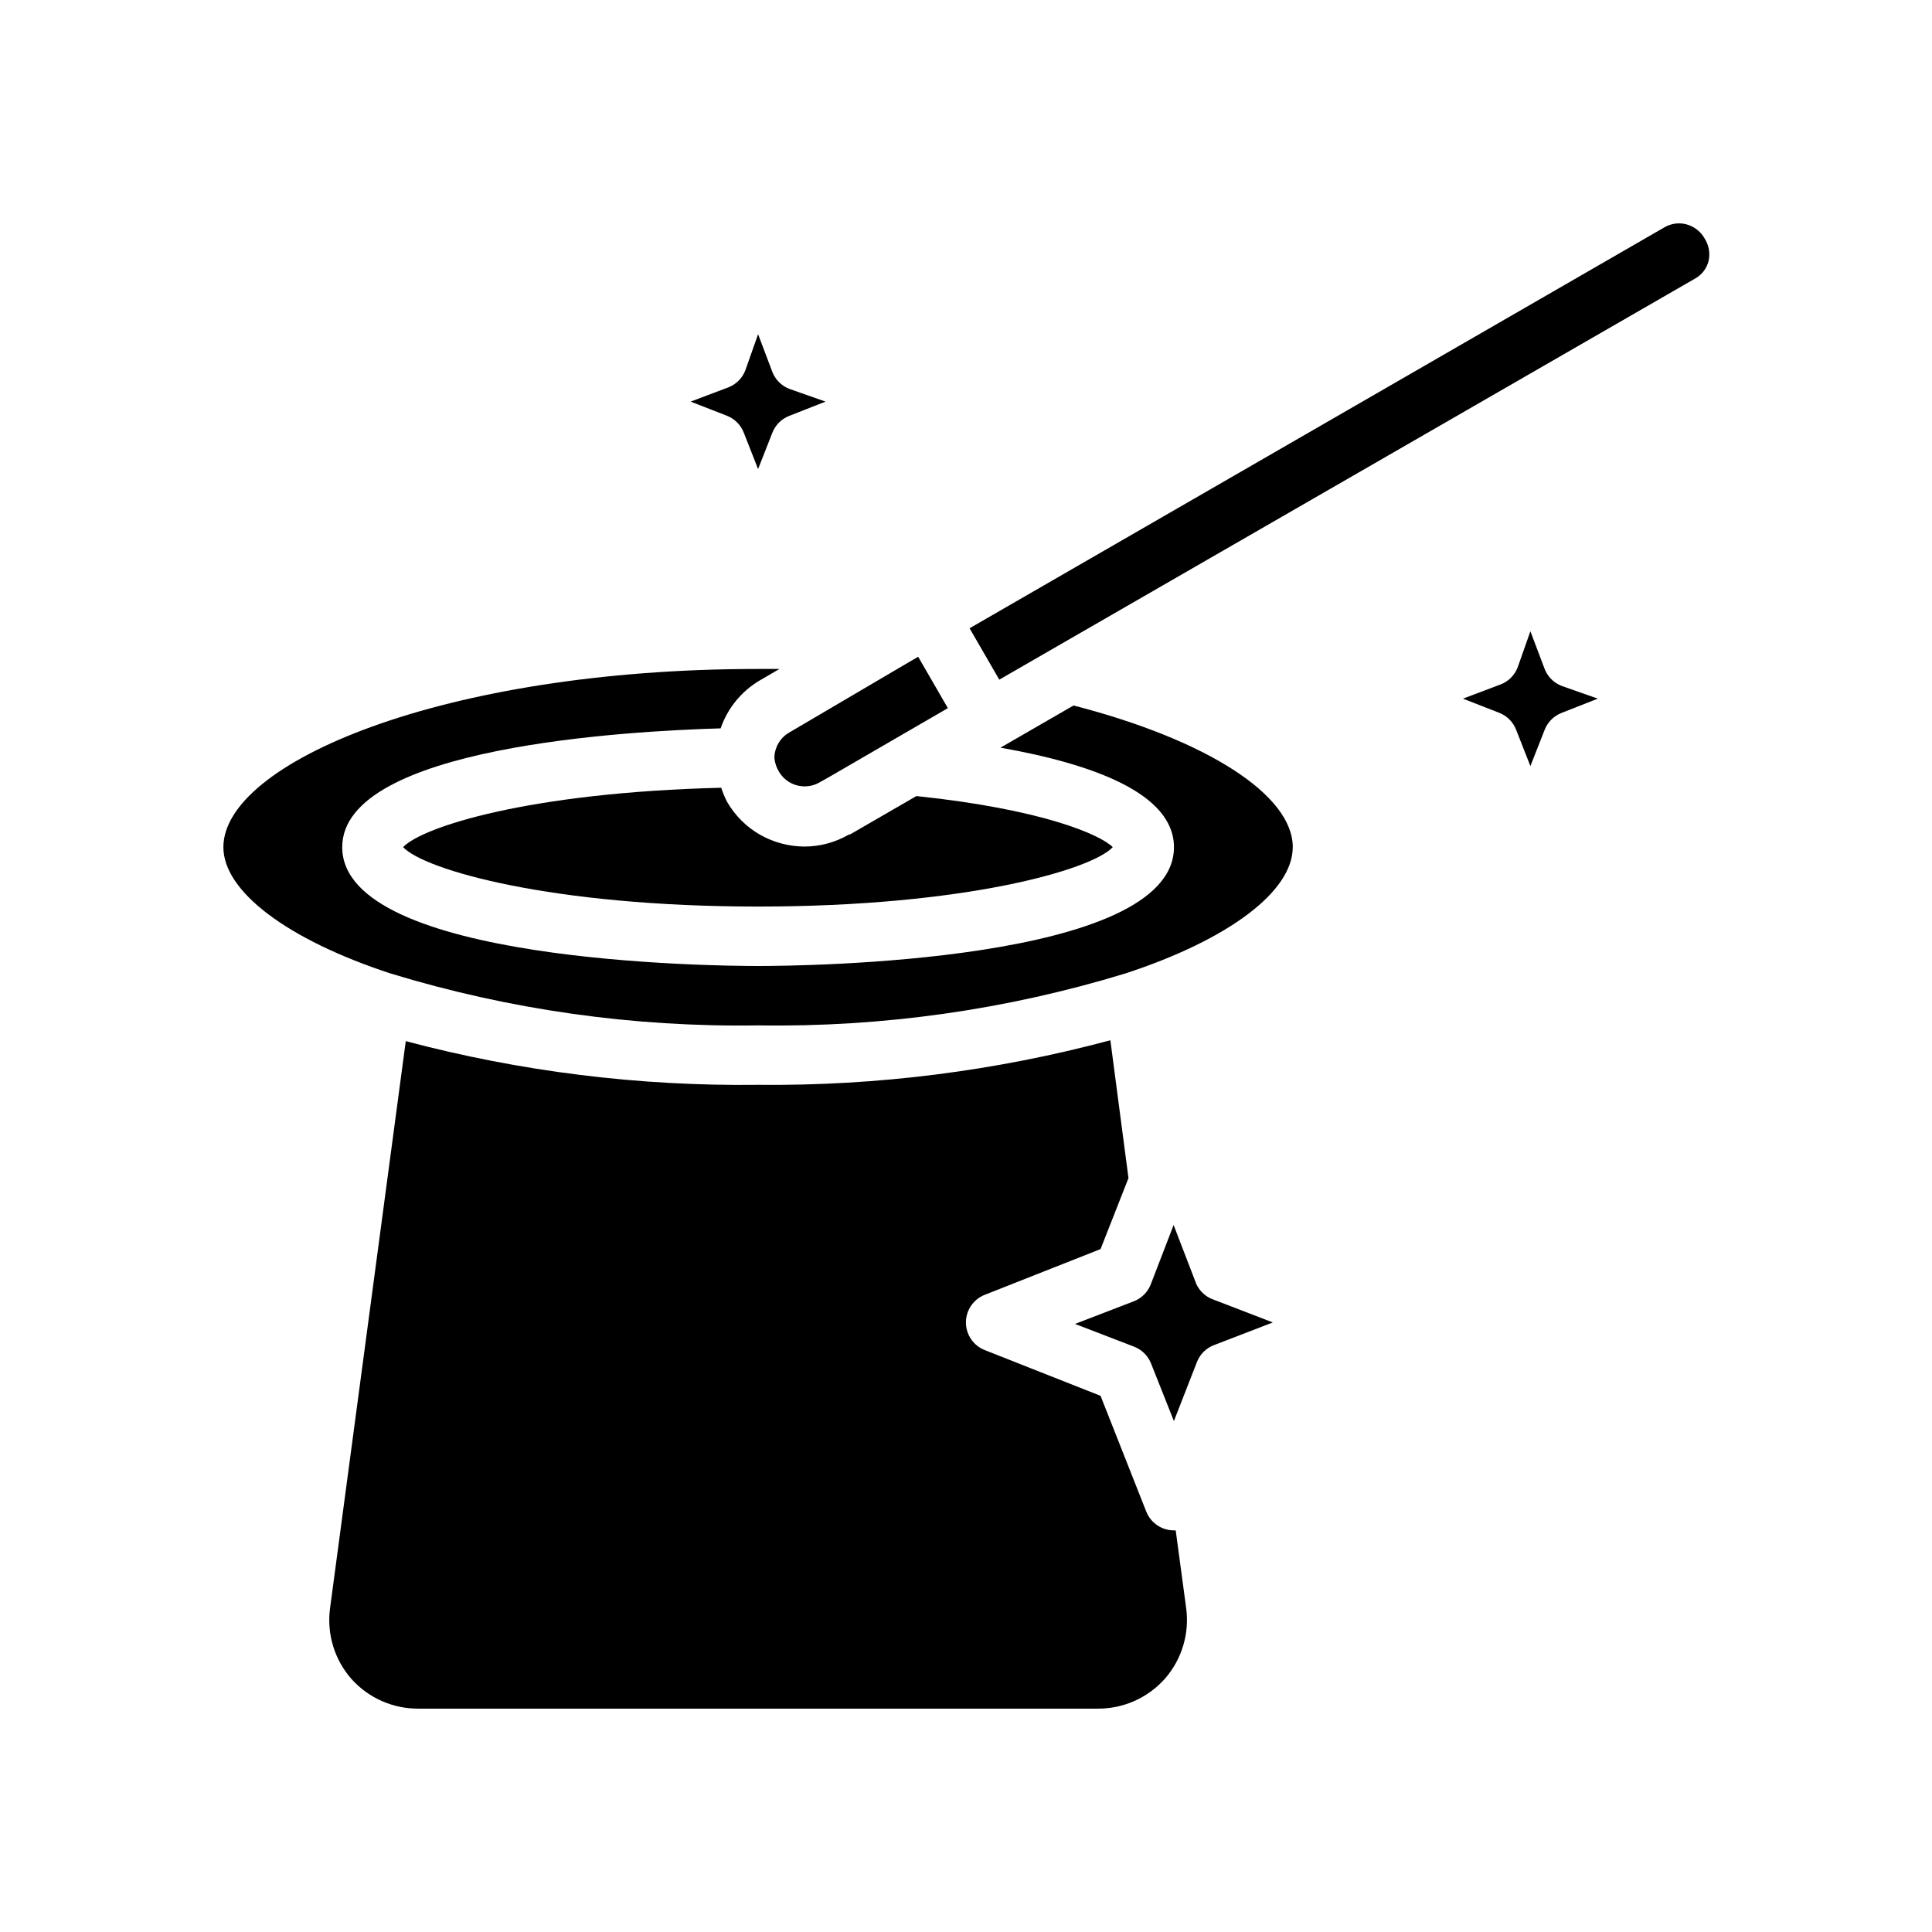
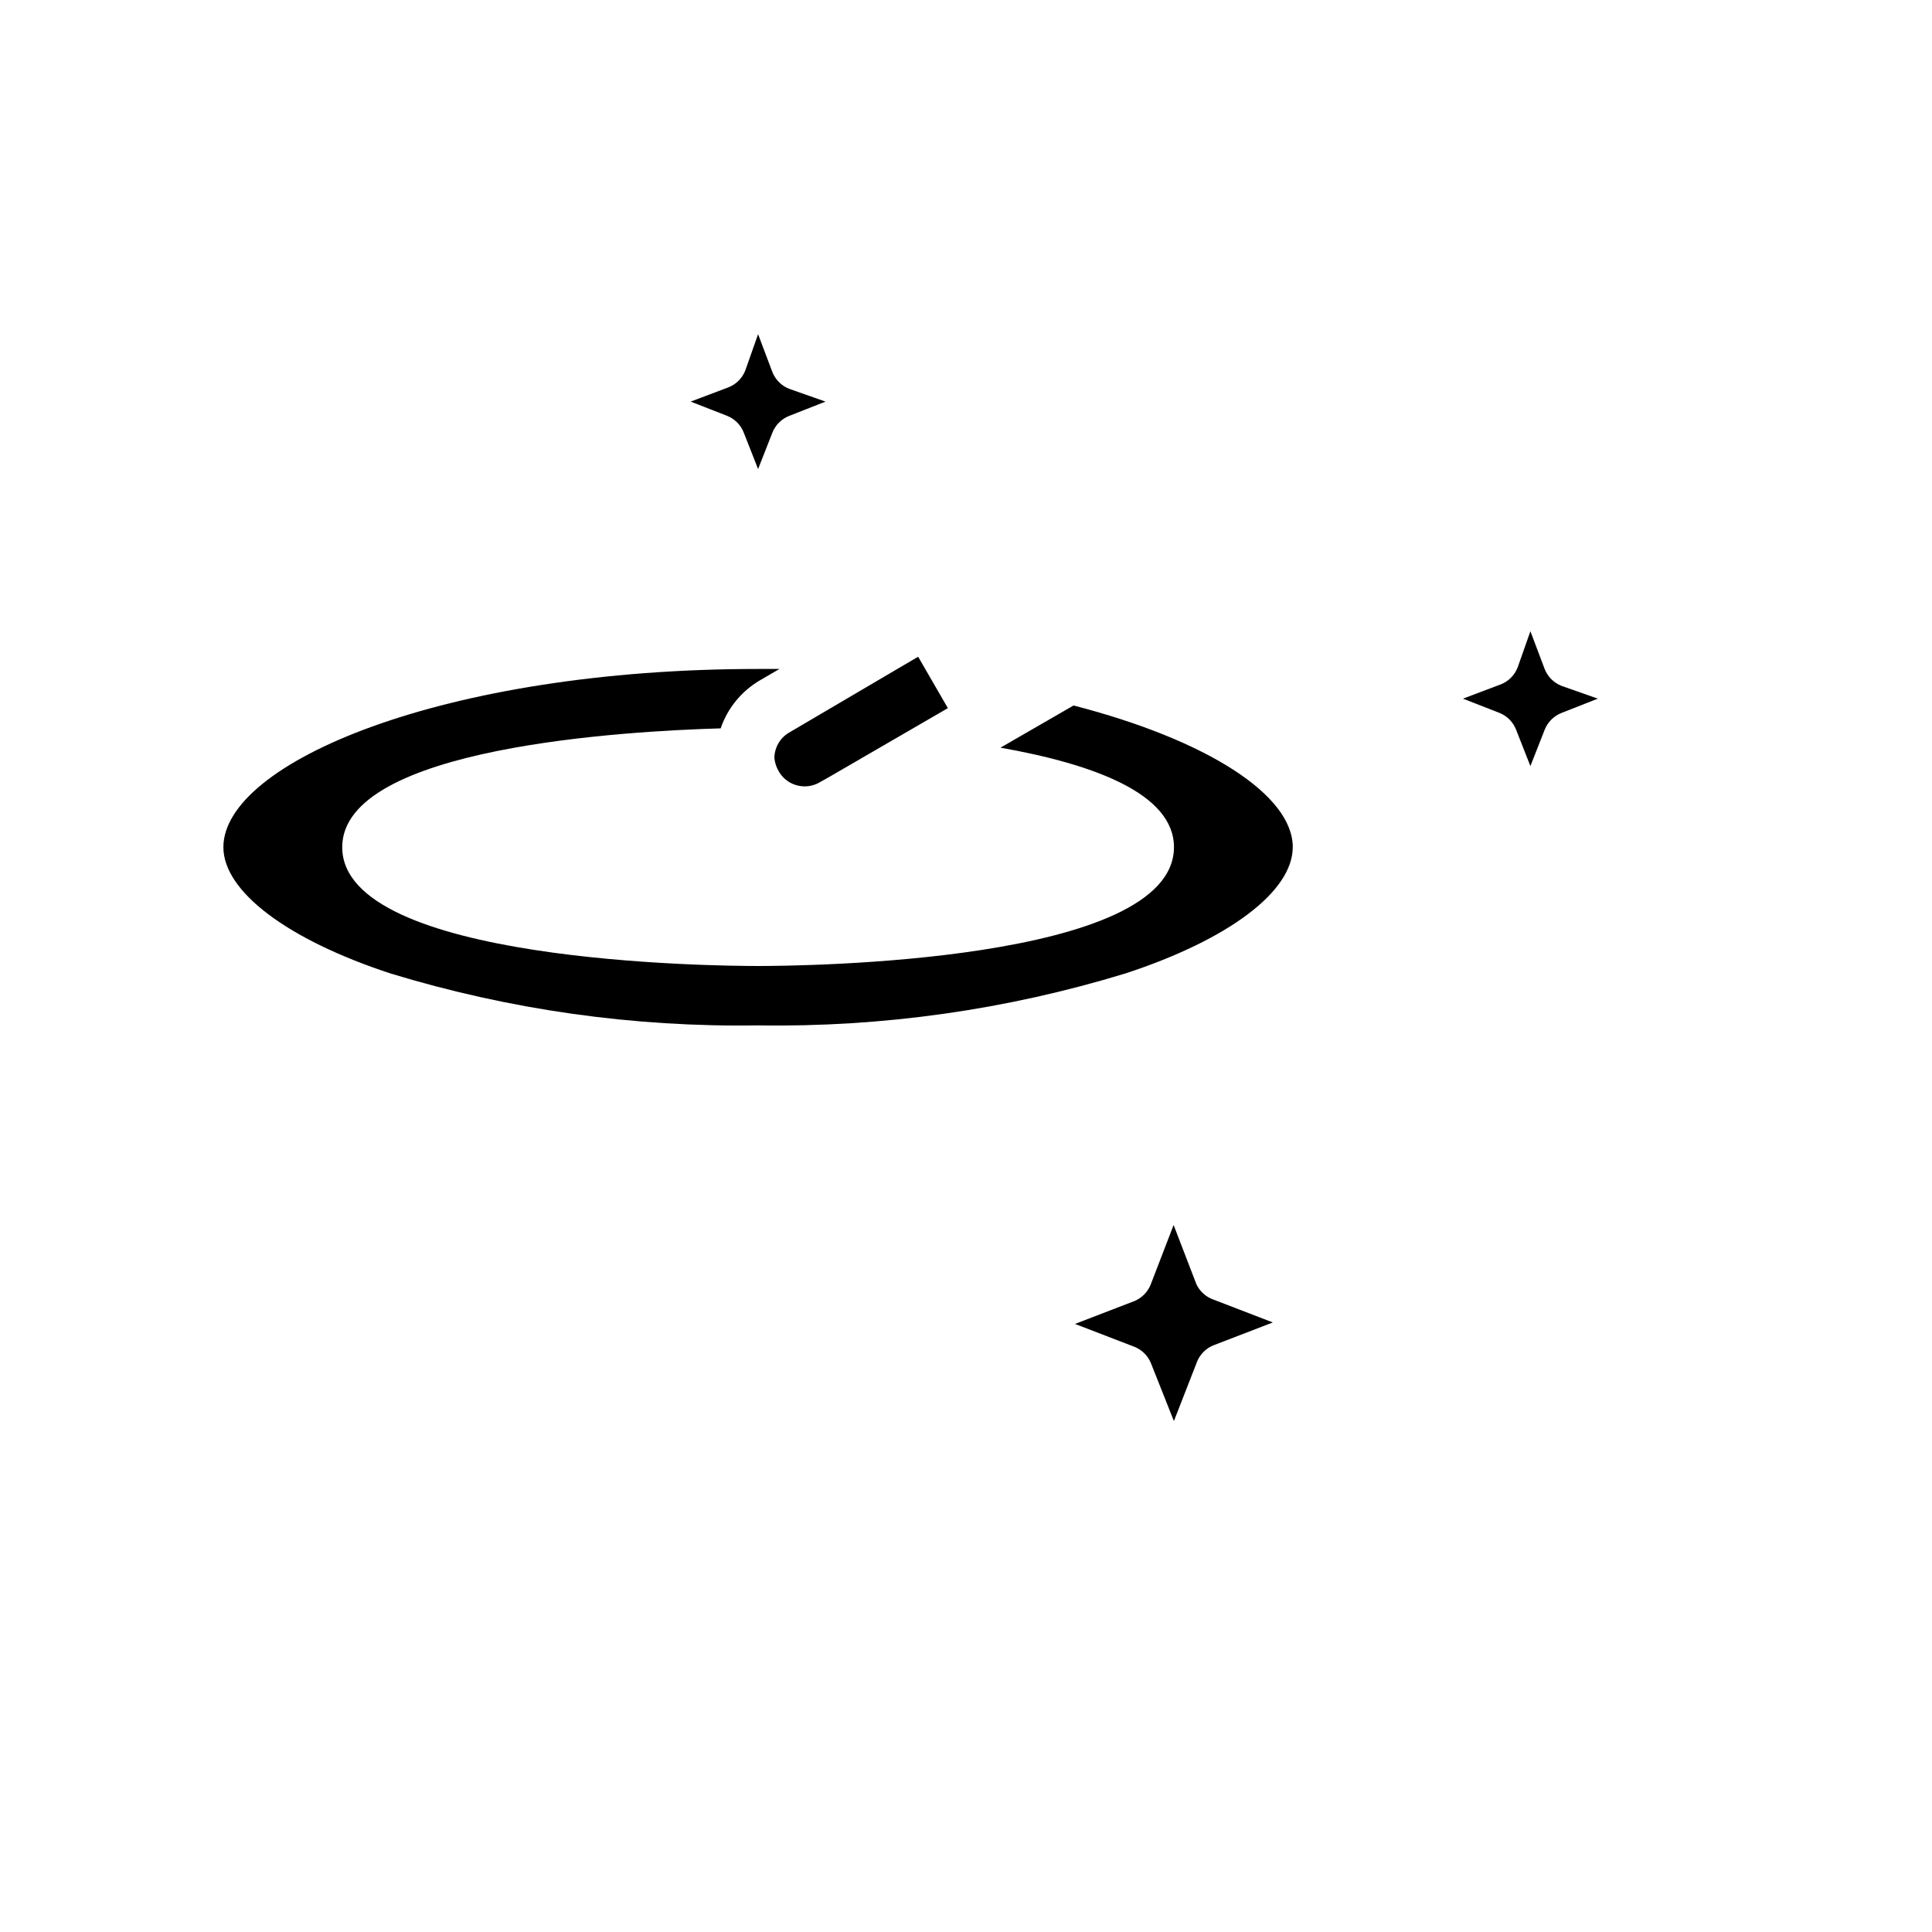
<svg xmlns="http://www.w3.org/2000/svg" fill="#000000" width="800px" height="800px" version="1.1" viewBox="144 144 512 512">
  <g>
    <path d="m349.22 344.89c0.02-2.797 1.516-5.371 3.938-6.769l28.652-16.848 5.512-3.227 7.871 13.617-31.488 18.262-2.519 1.418c-1.809 1.047-3.961 1.332-5.981 0.789-1.977-0.523-3.668-1.793-4.723-3.543-0.699-1.121-1.129-2.387-1.262-3.699z" />
-     <path d="m369.3 365.12 17.555-10.156c33.141 3.465 48.648 10.156 52.035 13.539-5.668 6.062-39.359 15.742-93.992 15.742-54.633 0-88.402-9.684-94.07-15.742 5.039-5.352 33.297-14.484 84.309-15.742 0.41 1.305 0.938 2.57 1.574 3.781 2.109 3.644 5.152 6.66 8.816 8.734 3.562 1.996 7.57 3.051 11.652 3.07 4.117-0.008 8.16-1.094 11.727-3.148z" />
-     <path d="m458.33 570.04c0.957 6.82-1.113 13.723-5.668 18.891-4.527 5.059-11.008 7.926-17.793 7.875h-179.95c-6.785 0.051-13.27-2.816-17.793-7.875-4.488-5.109-6.551-11.91-5.668-18.656l20.074-150.36c30.453 8.074 61.863 11.965 93.363 11.574 31.512 0.32 62.922-3.652 93.363-11.809l4.801 36.527-7.398 18.812-30.699 12.121h-0.004c-3.004 1.188-4.977 4.09-4.977 7.32 0 3.234 1.973 6.137 4.977 7.324l30.699 12.121 12.121 30.699 0.004 0.004c1.195 2.996 4.094 4.961 7.32 4.957h0.473z" />
    <path d="m486.59 368.51c0 11.73-16.926 24.48-44.32 33.457v-0.004c-31.539 9.648-64.395 14.293-97.375 13.777-33.004 0.512-65.887-4.137-97.457-13.777-27.316-8.973-44.238-21.727-44.238-33.453 0-22.355 58.176-47.23 141.7-47.23h5.668l-5.273 3.07v-0.004c-4.836 2.863-8.492 7.359-10.312 12.676-24.246 0.707-100.29 4.801-100.29 31.488 0 30.621 98.953 31.488 110.21 31.488 11.258 0 110.21-0.867 110.21-31.488 0-14.25-21.492-22.043-45.973-26.371l19.363-11.18c35.348 9.133 58.098 23.695 58.098 37.551z" />
    <path d="m465.57 488.4 15.742 6.062-15.742 6.062v-0.004c-1.969 0.801-3.531 2.363-4.332 4.332l-6.141 15.742-6.062-15.273 0.004 0.004c-0.801-2.016-2.398-3.609-4.41-4.41l-15.742-6.062 15.742-6.062v0.004c1.984-0.82 3.547-2.414 4.328-4.41l6.062-15.742 6.062 15.742c0.902 1.879 2.519 3.324 4.488 4.016z" />
-     <path d="m596.8 213.12c-0.484 2.016-1.801 3.731-3.621 4.723l-184.36 106.27-7.871-13.617 184.05-106.2c1.191-0.707 2.547-1.09 3.934-1.102 2.797 0.016 5.375 1.516 6.769 3.934 1.156 1.766 1.555 3.922 1.105 5.984z" />
    <path d="m362.77 250.43-9.605 3.777c-2.059 0.801-3.688 2.43-4.488 4.488l-3.777 9.605-3.777-9.605c-0.785-2.043-2.379-3.668-4.41-4.488l-9.684-3.777 10-3.777c2.059-0.801 3.688-2.43 4.484-4.488l3.387-9.602 3.777 9.996c0.801 2.059 2.43 3.688 4.488 4.488z" />
    <path d="m567.44 329.15-9.605 3.777v0.004c-2.059 0.801-3.688 2.426-4.488 4.484l-3.777 9.605-3.777-9.605c-0.781-2.043-2.379-3.668-4.41-4.484l-9.68-3.781 9.996-3.777c2.059-0.801 3.688-2.426 4.488-4.488l3.383-9.602 3.777 9.996c0.801 2.059 2.43 3.688 4.488 4.488z" />
  </g>
</svg>